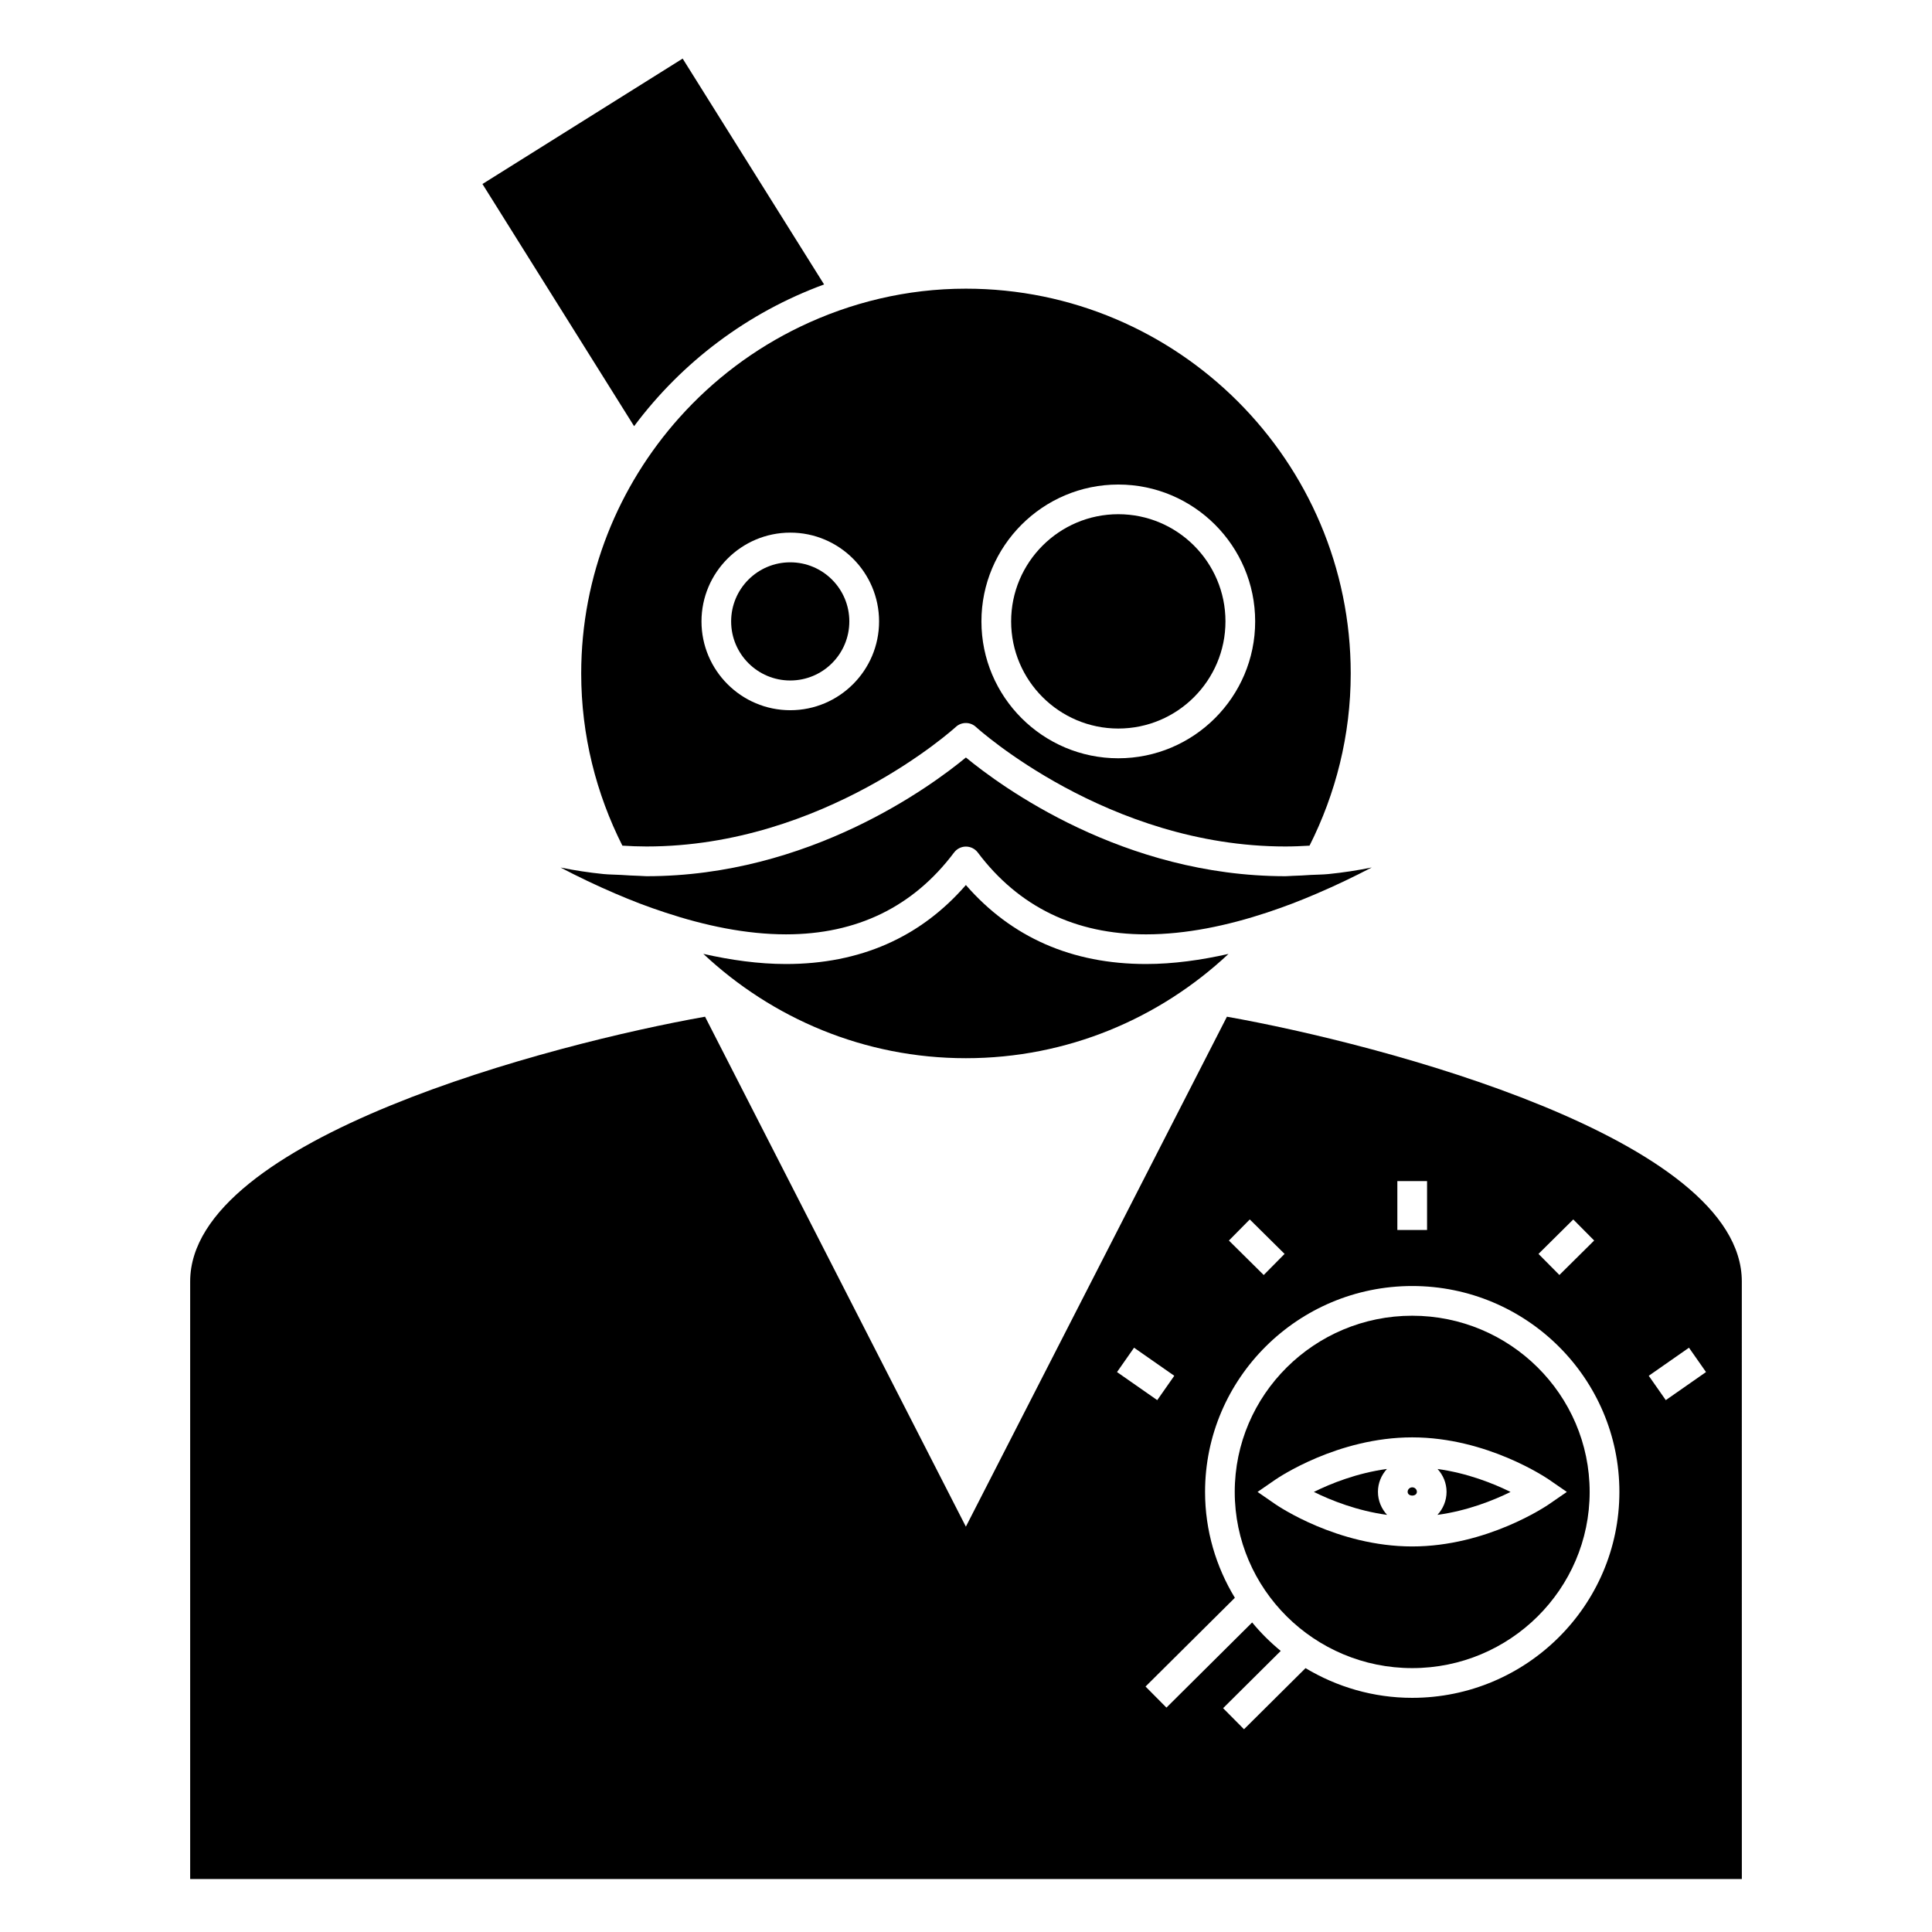
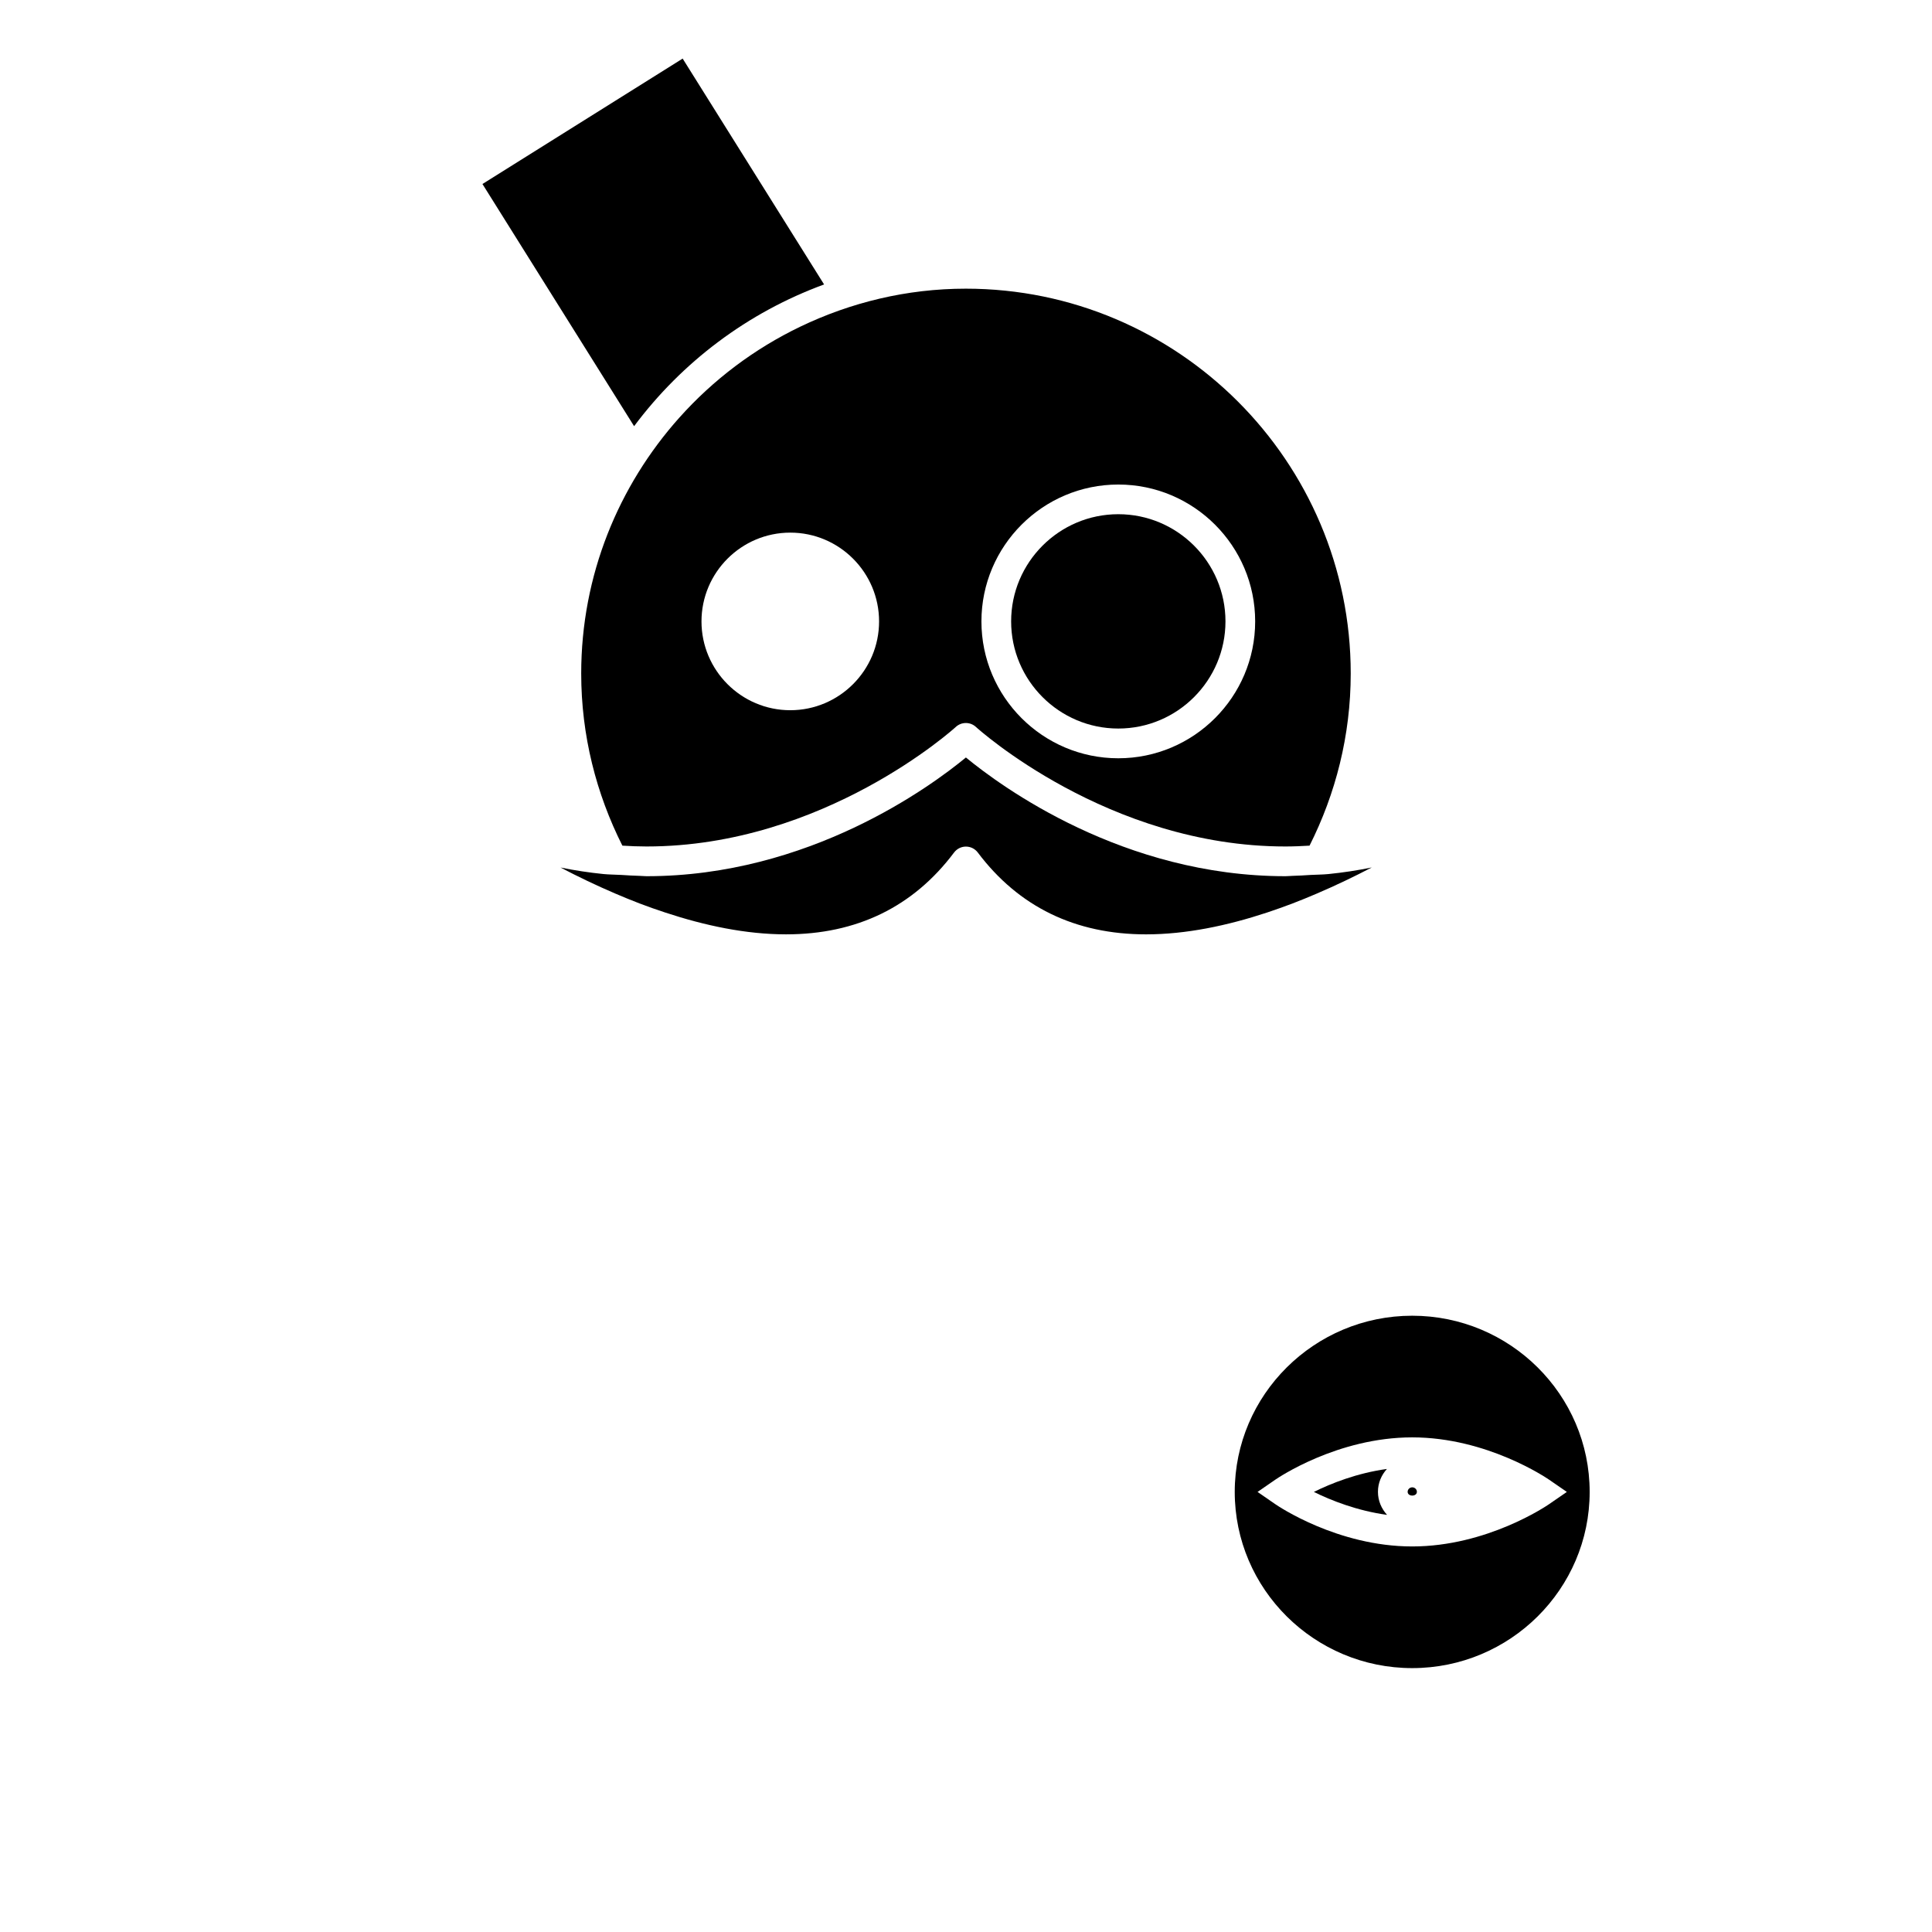
<svg xmlns="http://www.w3.org/2000/svg" fill="#000000" width="800px" height="800px" version="1.1" viewBox="144 144 512 512">
  <g>
    <path d="m362.39 219.38-37.48-59.855-53.055 33.238 40.188 64.18c12.68-16.992 30.113-30.152 50.348-37.562z" />
-     <path d="m399.97 378.54c-12.066 13.898-28.082 20.934-47.684 20.934-7.273 0-14.625-1.051-21.891-2.688 18.238 17.094 42.668 27.648 69.566 27.648 26.91 0 51.352-10.547 69.605-27.637-7.258 1.633-14.602 2.676-21.863 2.676-19.617 0-35.652-7.039-47.734-20.934z" />
    <path d="m324.03 254.68c-16.113 18.043-26.004 41.758-26.004 67.801 0 16.41 3.988 31.883 10.91 45.625 2.129 0.133 4.266 0.219 6.406 0.219h0.012c47.023 0 81.602-31.363 81.941-31.676 1.508-1.391 3.832-1.391 5.336 0 0.34 0.316 34.961 31.684 82.02 31.676 2.137 0 4.266-0.094 6.391-0.219 6.922-13.75 10.914-29.215 10.914-45.625 0-56.234-45.758-101.98-102-101.98-15.719 0-30.559 3.684-43.867 10.066-12.23 5.875-23.105 14.094-32.059 24.117zm116.33 17.727c20.004 0 36.273 16.273 36.273 36.273s-16.273 36.27-36.273 36.27-36.27-16.27-36.27-36.27 16.27-36.273 36.27-36.273zm-63.395 36.277c0 12.977-10.559 23.531-23.531 23.531-12.973 0-23.531-10.559-23.531-23.531 0-12.973 10.559-23.531 23.531-23.531 12.973-0.004 23.531 10.551 23.531 23.531z" />
-     <path d="m605.6 483.61c0-37.938-95.875-62.98-136.45-70.172l-69.184 135.14-69.121-135.14c-40.578 7.195-136.45 32.25-136.45 70.172v158.36h411.21zm-44.668-16.445 5.539 5.586-9.215 9.133-5.539-5.586zm-46.621-10.156h7.875v12.953h-7.875zm-41.875 12.953 2.766-2.797 9.227 9.133-5.531 5.594-9.227-9.133zm-30.156 34.422 2.258-3.227 10.66 7.441-4.516 6.453-10.66-7.441zm75.965 89.562c-10.344 0-19.996-2.914-28.266-7.871l-16.305 16.195-5.539-5.586 15.273-15.172c-2.762-2.262-5.305-4.785-7.574-7.543l-22.715 22.566-5.539-5.586 23.672-23.516c-4.977-8.207-7.898-17.789-7.898-28.055 0-30.086 24.629-54.57 54.906-54.57 30.277 0 54.898 24.48 54.898 54.57-0.004 30.09-24.645 54.566-54.914 54.566zm67.207-78.895-4.516-6.453 10.66-7.441 4.516 6.453z" />
-     <path d="m369.08 308.68c0 8.648-7.012 15.656-15.66 15.656s-15.66-7.008-15.66-15.656c0-8.652 7.012-15.66 15.66-15.66s15.66 7.008 15.66 15.66" />
    <path d="m440.36 337.07c15.66 0 28.402-12.738 28.402-28.398 0-15.66-12.742-28.402-28.402-28.402-15.656 0-28.398 12.742-28.398 28.402 0 15.66 12.742 28.398 28.398 28.398z" />
    <path d="m486.48 383.45c2.164-0.824 4.289-1.707 6.391-2.602 5.121-2.188 10.043-4.551 14.652-6.957-3.805 0.777-7.629 1.355-11.477 1.742-1.562 0.156-3.144 0.148-4.707 0.234-1.594 0.094-3.18 0.215-4.785 0.242-0.629 0.012-1.254 0.094-1.891 0.094-43.043 0-75.387-23.801-84.688-31.461-9.289 7.66-41.598 31.461-84.613 31.461h-0.012c-0.641 0-1.27-0.082-1.91-0.094-1.602-0.027-3.191-0.148-4.785-0.242-1.57-0.094-3.144-0.082-4.703-0.234-3.82-0.383-7.625-0.961-11.402-1.73 4.582 2.398 9.473 4.746 14.559 6.922 2.098 0.898 4.227 1.773 6.383 2.598 2.219 0.852 4.477 1.637 6.742 2.387 10.523 3.481 21.469 5.801 32.066 5.801 18.746 0 33.73-7.293 44.535-21.684 0.746-0.988 1.906-1.574 3.144-1.574 1.238 0 2.402 0.582 3.144 1.57 10.828 14.391 25.832 21.691 44.594 21.691 10.598 0 21.531-2.305 32.035-5.773 2.254-0.762 4.504-1.543 6.727-2.391z" />
    <path d="m518.25 492.68c-25.93 0-47.031 20.949-47.031 46.695s21.102 46.691 47.031 46.691c25.93 0 47.027-20.945 47.027-46.691s-21.098-46.695-47.027-46.695zm40.977 46.695-4.695 3.238c-0.66 0.461-16.48 11.211-36.285 11.211-19.812 0-35.629-10.746-36.289-11.211l-4.695-3.238 4.695-3.238c0.66-0.457 16.48-11.219 36.289-11.219 19.805 0 35.625 10.766 36.285 11.219z" />
-     <path d="m544.31 539.38c-4.539-2.246-11.43-4.992-19.34-6.082 1.465 1.609 2.383 3.723 2.383 6.055 0 2.356-0.93 4.488-2.414 6.102 7.926-1.082 14.82-3.828 19.371-6.074z" />
    <path d="m511.55 533.29c-7.926 1.086-14.824 3.836-19.363 6.086 4.551 2.25 11.461 4.996 19.402 6.082-1.484-1.617-2.418-3.746-2.418-6.109-0.004-2.332 0.914-4.449 2.379-6.059z" />
    <path d="m517.04 539.35c0 1.324 2.449 1.324 2.449 0 0-0.656-0.547-1.191-1.223-1.191s-1.227 0.535-1.227 1.191z" />
  </g>
</svg>